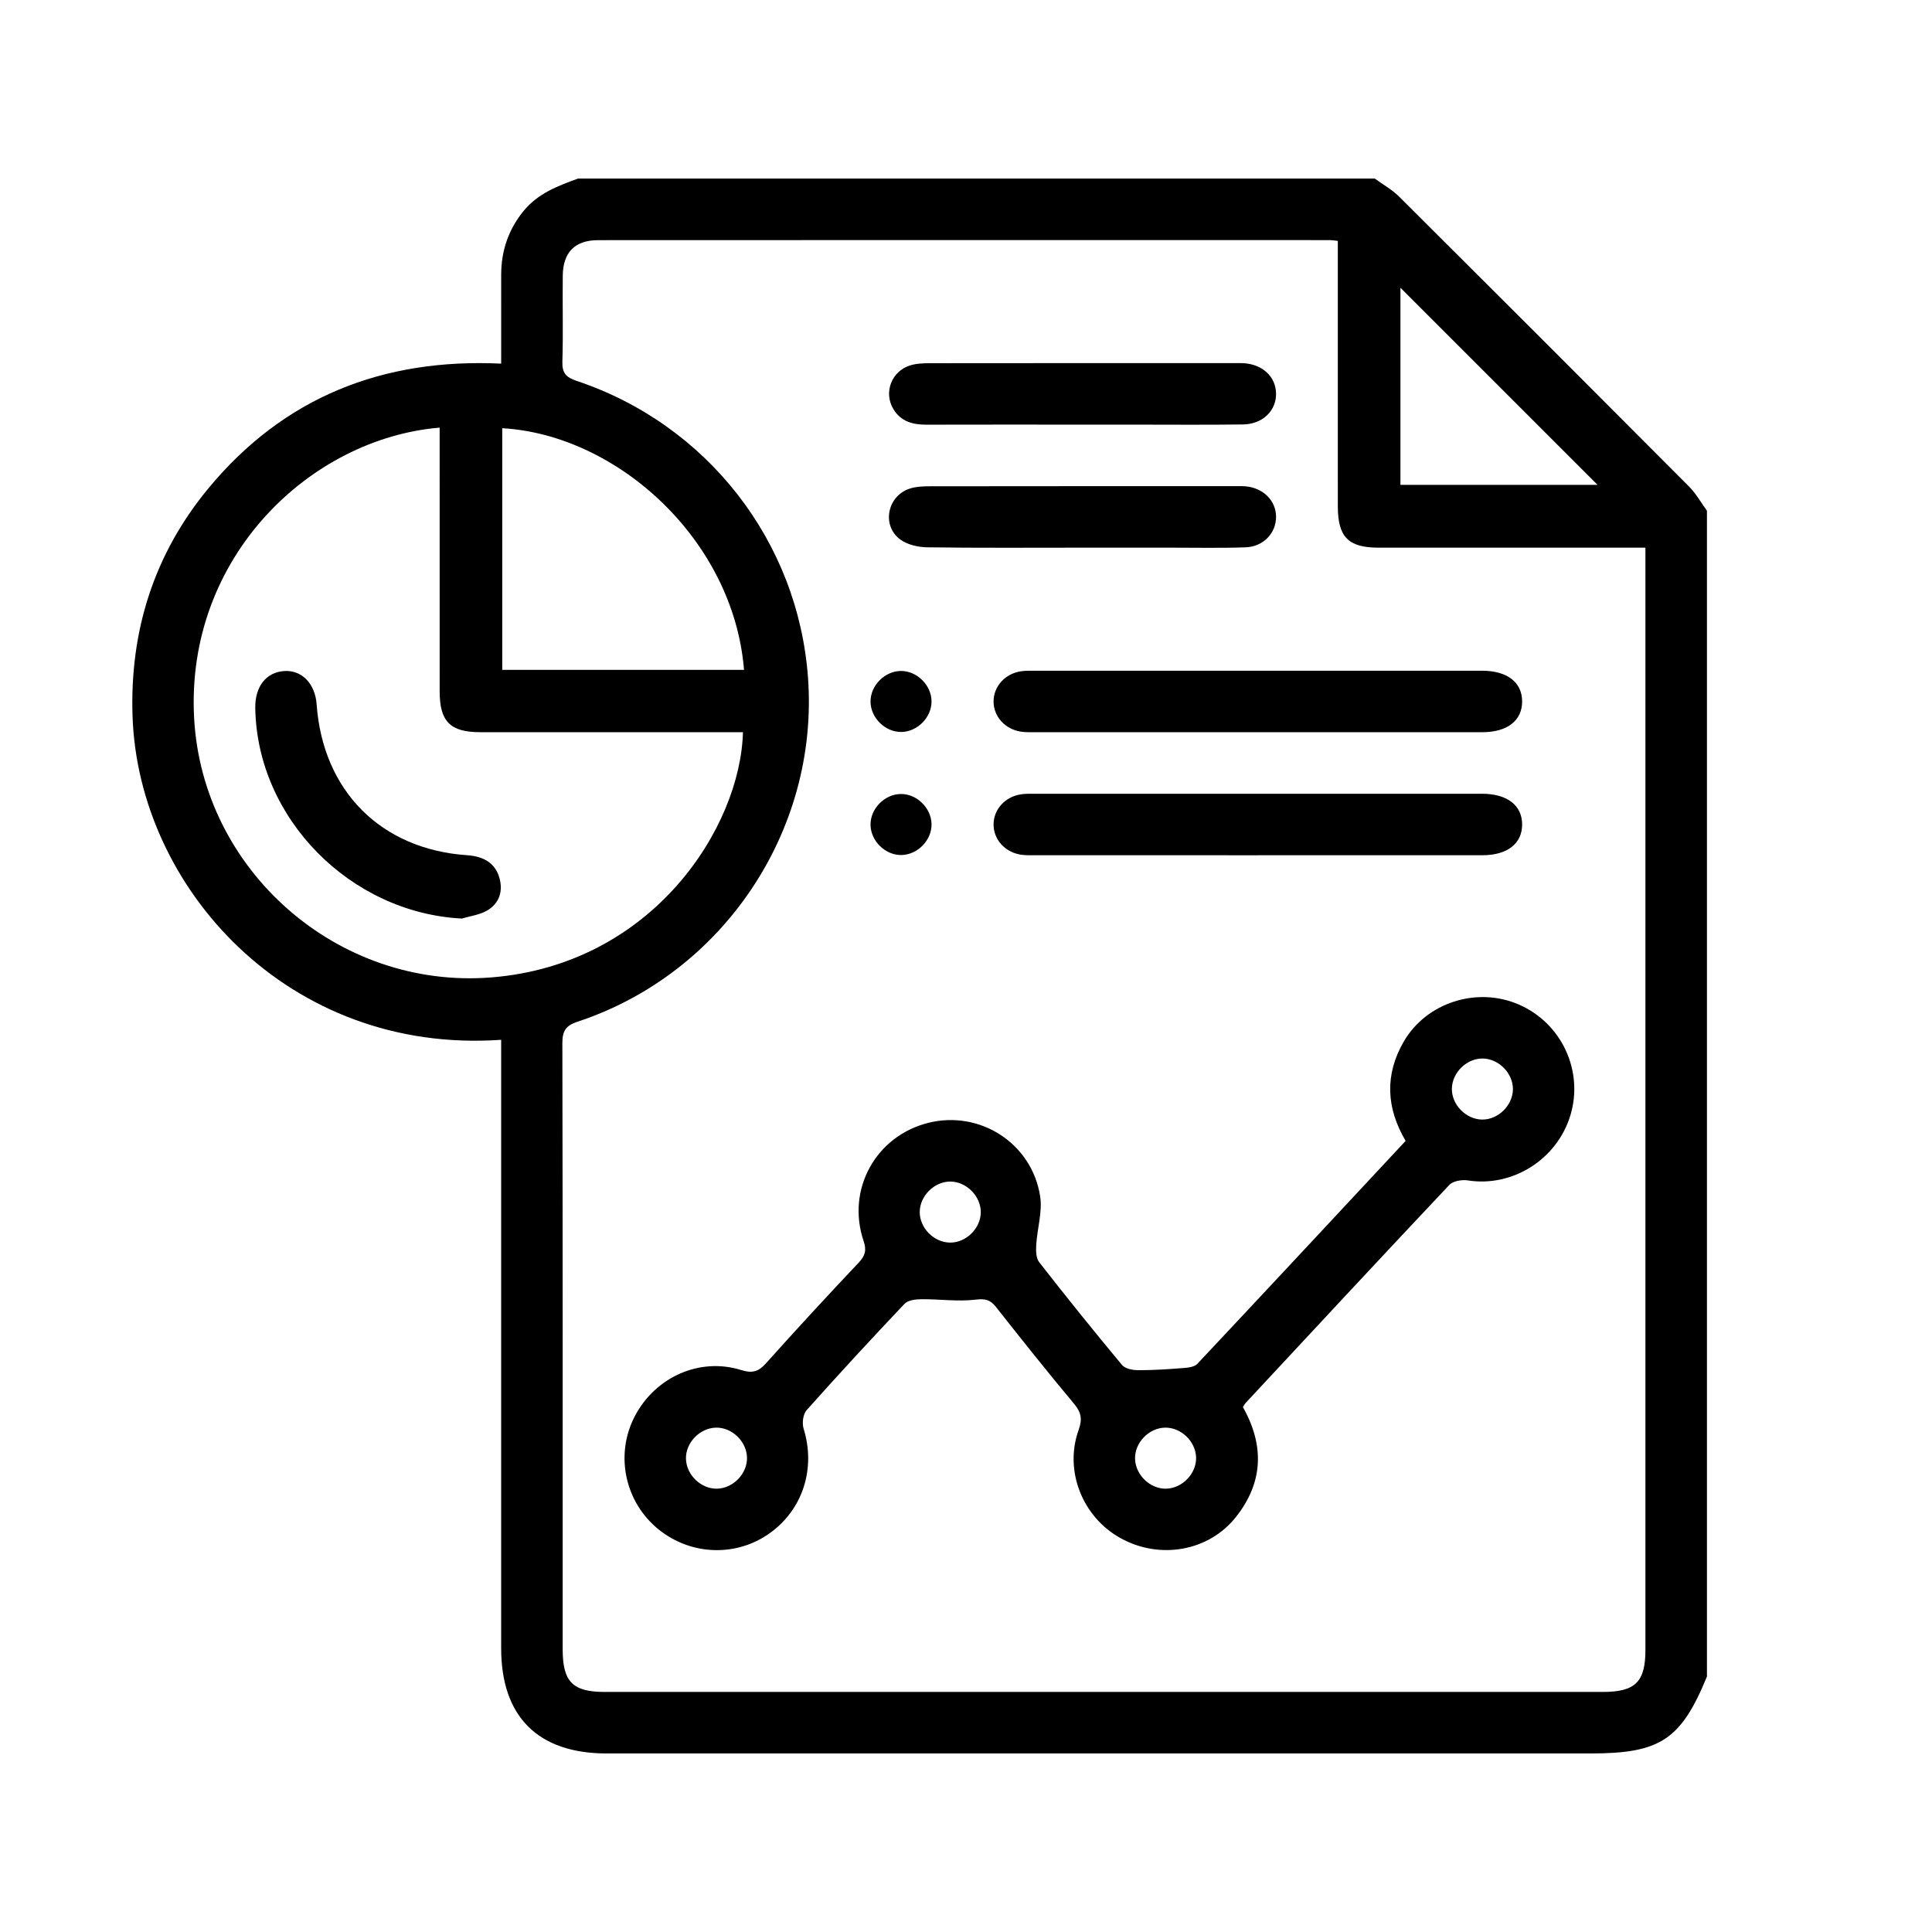
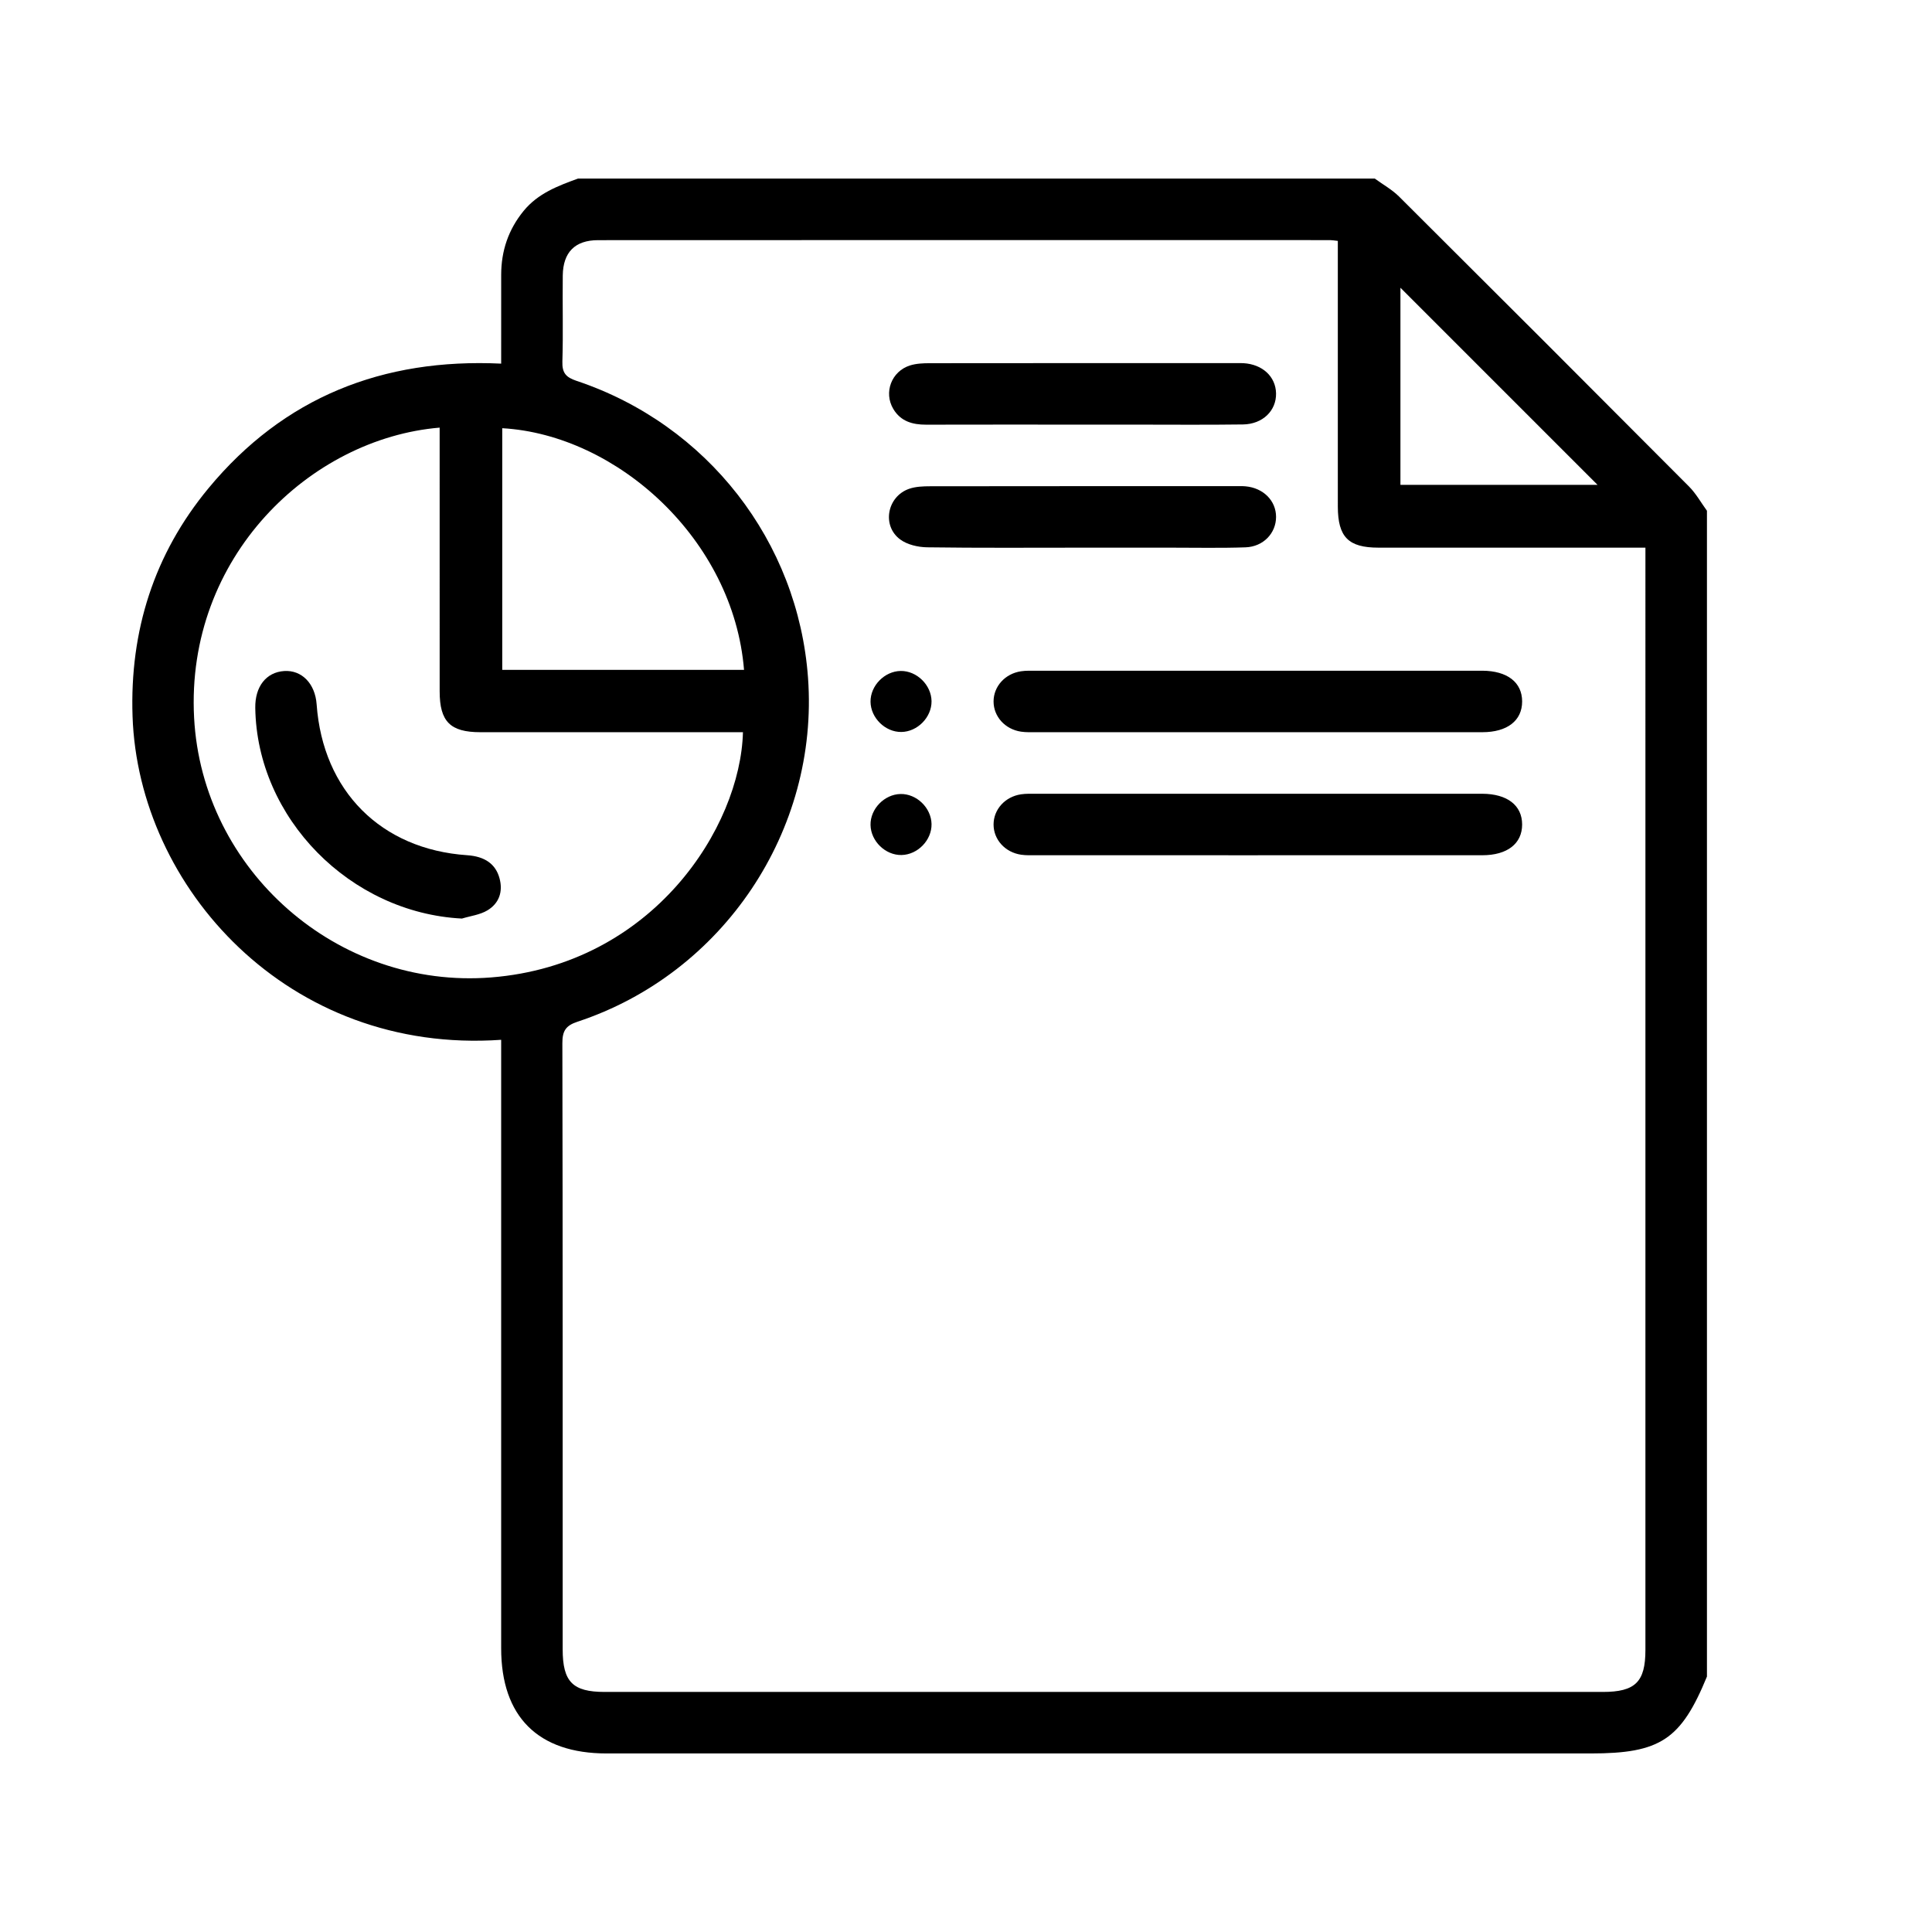
<svg xmlns="http://www.w3.org/2000/svg" id="Layer_1" viewBox="0 0 500 500">
  <g id="_6689gU">
    <g>
      <path d="m149.6,46.208c68.727,0,137.454,0,206.181,0,2.116,1.547,4.475,2.849,6.311,4.677,25.063,24.954,50.071,49.962,75.025,75.025,1.815,1.823,3.105,4.17,4.639,6.273v301.709c-6.713,16.342-12.091,19.9-30.078,19.9-84.892,0-169.784.001-254.676,0-17.758,0-27.3-9.511-27.301-27.212-.003-50.935-.001-101.87-.001-152.805v-4.675c-55.104,3.839-93.903-39.452-95.397-83.725-.745-22.088,5.554-41.977,19.635-59,19.514-23.59,45.118-33.717,75.764-32.269,0-7.921-.007-15.457.002-22.992.008-6.18,1.851-11.685,5.801-16.523,3.706-4.54,8.866-6.483,14.095-8.381Zm196.63,16.137c-.975-.103-1.484-.203-1.993-.204-63.153-.009-126.306-.025-189.458.013-5.984.004-9.061,3.15-9.136,9.138-.093,7.429.129,14.864-.1,22.287-.091,2.929.935,4.074,3.642,4.977,33.852,11.292,57.376,41.551,59.931,76.873,2.855,39.47-21.929,76.539-59.664,88.991-3.073,1.014-3.92,2.417-3.913,5.588.111,52.273.077,104.547.081,156.821,0,8.415,2.58,11.043,10.858,11.044,86.105.004,172.211.004,258.316,0,8.412,0,11.039-2.581,11.039-10.862.004-93.668.003-187.336.002-281.004,0-1.385,0-2.77,0-4.271h-5.028c-21.361,0-42.721.009-64.082-.005-7.773-.005-10.471-2.753-10.495-10.602-.01-3.051-.002-6.103-.002-9.154v-59.628Zm-232.451,48.326c-33.451,2.797-65.742,33.473-63.547,75.058,2.088,39.539,37.181,70.386,76.899,67.227,41.917-3.334,64.506-38.945,65.144-63.458-1.442,0-2.885,0-4.329,0-21.216,0-42.431.009-63.647-.005-7.783-.005-10.511-2.749-10.515-10.569-.012-21.216-.004-42.431-.004-63.647v-4.606Zm16.201.149v62.542h62.574c-2.721-33.667-32.805-60.842-62.574-62.542Zm232.451-36.352v51.009h51.009c-17.017-17.017-33.96-33.96-51.009-51.009Z" />
-       <path d="m321.663,364.161c5.567,9.847,5.324,19.472-1.824,28.465-7.057,8.879-19.714,11.067-29.87,5.431-9.854-5.469-14.604-17.438-10.824-27.979.969-2.701.736-4.491-1.133-6.725-6.892-8.24-13.584-16.649-20.235-25.086-1.488-1.887-2.752-2.226-5.283-1.921-4.609.554-9.359-.151-14.048-.111-1.48.013-3.458.248-4.353,1.192-8.58,9.048-17.041,18.213-25.338,27.521-.926,1.038-1.224,3.363-.786,4.773,3.204,10.319-.186,21.016-8.88,27.151-8.607,6.074-20.172,5.684-28.522-.961-8.858-7.049-11.497-19.416-6.274-29.406,5.302-10.143,16.79-15.299,27.549-11.932,2.923.915,4.475.391,6.41-1.769,7.878-8.794,15.887-17.473,23.995-26.055,1.684-1.782,2.047-3.225,1.259-5.549-4.529-13.348,3.133-27.215,16.765-30.616,13.312-3.321,26.79,5.282,28.919,19.028.621,4.007-.755,8.302-1.008,12.477-.092,1.514-.095,3.467.738,4.536,7.012,8.995,14.168,17.883,21.469,26.645.812.974,2.806,1.333,4.253,1.336,3.921.008,7.848-.264,11.761-.571,1.19-.093,2.733-.294,3.456-1.064,17.98-19.137,35.872-38.357,53.915-57.709-5.022-8.525-5.451-17.117-.495-25.681,5.874-10.149,18.982-14.321,29.815-9.599,11.072,4.827,16.805,17.176,13.315,28.682-3.463,11.419-14.991,18.636-26.512,16.827-1.536-.241-3.841.135-4.804,1.156-17.662,18.72-35.174,37.582-52.71,56.421-.263.283-.434.651-.72,1.09Zm69.879-82.212c.068-4.148-3.619-7.936-7.792-8.004-4.149-.068-7.936,3.618-8.005,7.792-.068,4.148,3.619,7.936,7.792,8.005,4.148.068,7.936-3.619,8.005-7.792Zm-137.719,31.814c.045-4.153-3.658-7.927-7.825-7.976-4.147-.048-7.92,3.657-7.972,7.828-.052,4.155,3.645,7.92,7.825,7.969,4.16.049,7.927-3.647,7.972-7.822Zm-60.501,63.428c-.11-4.19-3.923-7.835-8.073-7.718-4.191.118-7.836,3.928-7.724,8.075.113,4.186,3.93,7.835,8.077,7.722,4.187-.114,7.83-3.926,7.72-8.078Zm108.146-7.719c-4.189.11-7.835,3.924-7.718,8.074.118,4.191,3.928,7.835,8.075,7.723,4.186-.113,7.835-3.93,7.722-8.077-.115-4.186-3.927-7.829-8.079-7.72Z" />
      <path d="m325.536,189.498c-19.102,0-38.204.002-57.306-.005-1.325,0-2.668.055-3.971-.136-4.156-.612-7.121-3.921-7.124-7.812-.003-3.889,2.961-7.206,7.114-7.821,1.302-.193,2.646-.138,3.97-.139,38.204-.006,76.409-.005,114.613-.005.265,0,.531-.001.796,0,6.458.036,10.295,2.999,10.299,7.953.004,4.955-3.835,7.955-10.288,7.959-19.367.014-38.735.005-58.102.005Z" />
      <path d="m325.534,221.341c-19.102,0-38.204.002-57.306-.005-1.325,0-2.668.055-3.971-.137-4.156-.612-7.121-3.923-7.123-7.813-.002-3.889,2.962-7.205,7.115-7.82,1.302-.193,2.646-.138,3.97-.138,38.204-.006,76.409-.005,114.613-.005.265,0,.531-.001.796,0,6.457.036,10.294,3,10.297,7.955.003,4.955-3.836,7.953-10.29,7.958-19.367.014-38.735.005-58.102.005Z" />
      <path d="m279.891,109.891c-13.397,0-26.795-.022-40.192.015-3.531.01-6.591-.846-8.509-4.062-2.544-4.267-.481-9.765,4.338-11.272,1.604-.502,3.392-.573,5.096-.575,26.396-.034,52.793-.024,79.19-.023.663,0,1.328-.023,1.989.016,4.925.289,8.349,3.464,8.438,7.808.092,4.474-3.441,7.979-8.567,8.05-9.416.13-18.835.042-28.253.043-4.51,0-9.02,0-13.53,0Z" />
      <path d="m280.15,141.734c-13.397,0-26.796.097-40.19-.091-2.372-.033-5.16-.674-7.005-2.044-4.805-3.57-3.364-11.128,2.332-13.098,1.701-.588,3.644-.655,5.477-.658,26.264-.039,52.528-.027,78.792-.026.928,0,1.862-.042,2.784.041,4.625.421,7.905,3.727,7.902,7.921-.003,4.195-3.277,7.708-7.912,7.869-6.492.226-12.997.08-19.497.084-7.561.005-15.122.001-22.682,0Z" />
      <path d="m233.268,189.434c-4.164.05-7.924-3.633-7.976-7.814-.052-4.162,3.632-7.922,7.814-7.976,4.16-.053,7.923,3.634,7.975,7.814.052,4.163-3.634,7.925-7.814,7.975Z" />
      <path d="m233.318,221.277c-4.166.081-7.943-3.572-8.026-7.764-.083-4.164,3.571-7.941,7.764-8.026,4.162-.084,7.942,3.572,8.026,7.764.083,4.165-3.573,7.944-7.764,8.026Z" />
      <path d="m119.55,237.722c-28.901-1.472-53.068-25.945-53.486-54.53-.08-5.505,2.821-9.213,7.459-9.53,4.566-.312,8.037,3.243,8.422,8.625,1.603,22.424,16.671,37.527,38.948,39.041,4.588.312,7.385,2.275,8.386,5.985.94,3.484-.135,6.475-3.117,8.277-1.929,1.166-4.39,1.452-6.613,2.132Z" />
    </g>
  </g>
</svg>